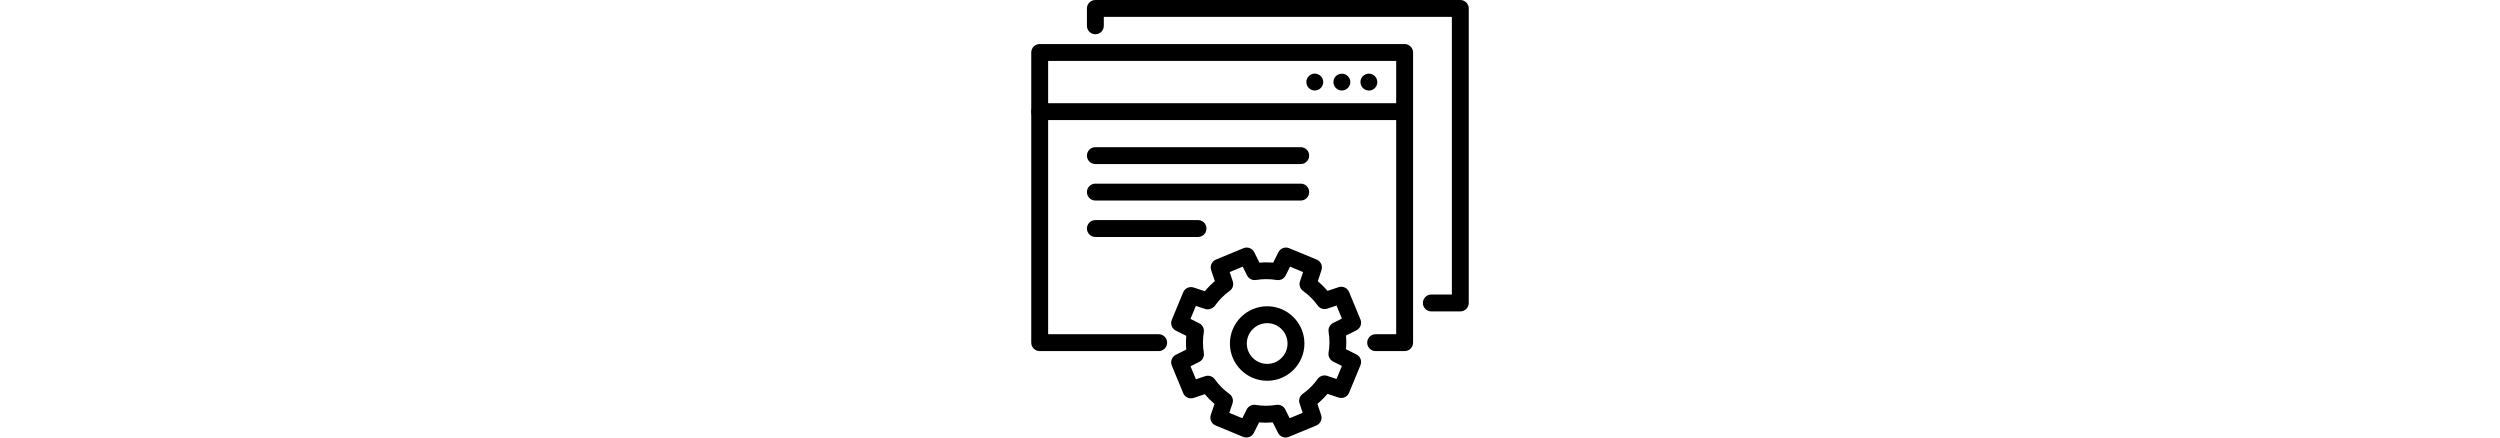
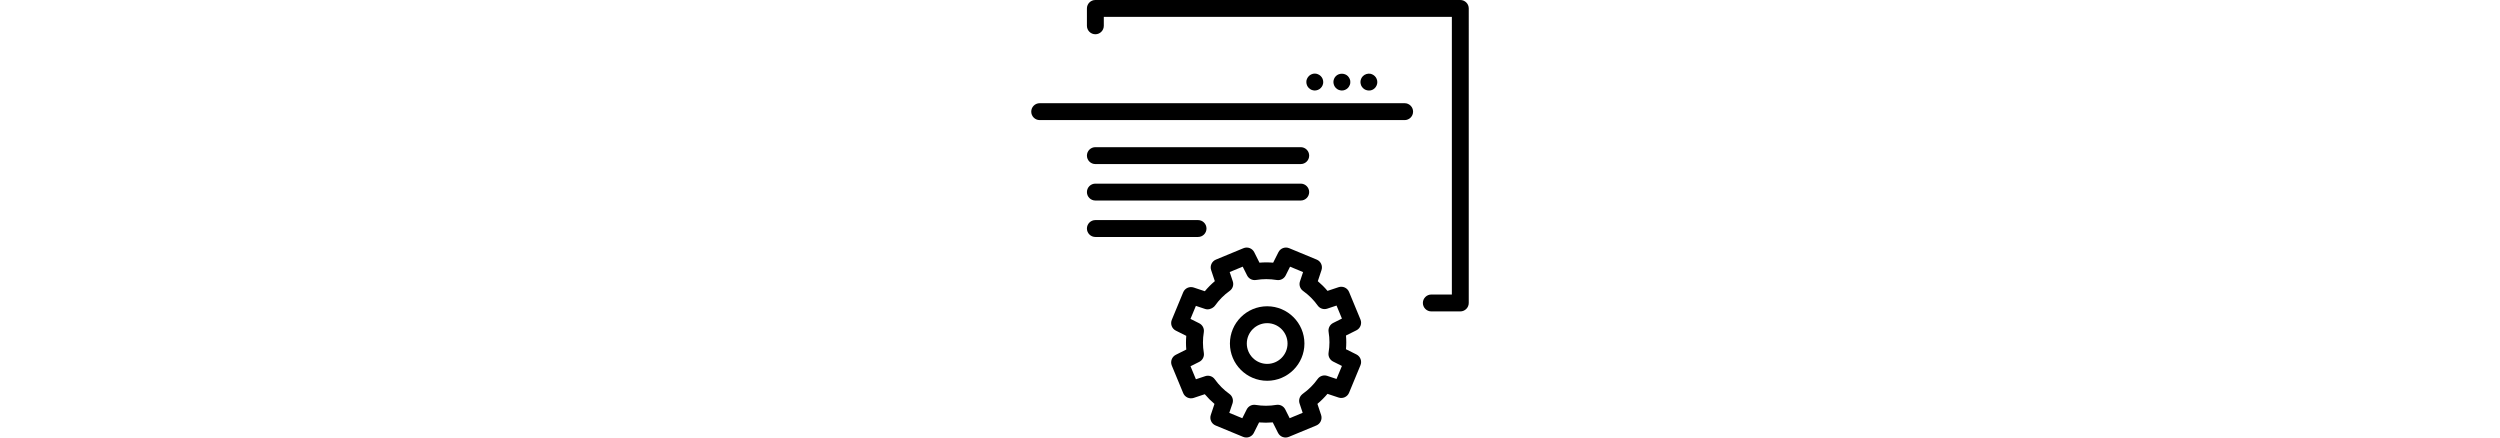
<svg xmlns="http://www.w3.org/2000/svg" height="35" id="Layer_1" version="1.1" viewBox="0 0 200 200" x="0px" xml:space="preserve" y="0px">
  <g>
    <g>
      <path class="st0" d="M98.32,200c-0.49,0-0.99-0.09-1.47-0.29l-12.59-5.21c-1.87-0.77-2.83-2.87-2.19-4.79l1.69-5.07             c-1.6-1.35-3.08-2.83-4.43-4.43l-5.08,1.69c-1.92,0.63-4.01-0.31-4.79-2.19l-5.21-12.59c-0.77-1.87,0.03-4.02,1.84-4.93l4.78-2.4             c-0.18-2.09-0.18-4.18,0-6.26l-4.78-2.39c-1.81-0.9-2.61-3.06-1.84-4.93l5.21-12.59c0.77-1.87,2.86-2.82,4.79-2.19l5.1,1.7             c1.39-1.67,2.91-3.21,4.57-4.6l-1.69-5.07c-0.64-1.92,0.31-4.01,2.19-4.79l12.59-5.21c1.88-0.78,4.02,0.03,4.93,1.84l2.39,4.78             c2.08-0.18,4.18-0.18,6.26,0l2.4-4.78c0.91-1.81,3.05-2.62,4.93-1.84l12.58,5.21c1.87,0.77,2.83,2.87,2.19,4.79l-1.69,5.08             c1.6,1.35,3.09,2.83,4.43,4.43l5.07-1.69c1.93-0.64,4.01,0.31,4.79,2.19l5.21,12.59c0.77,1.87-0.03,4.02-1.84,4.93l-4.78,2.39             c0.18,2.08,0.18,4.18-0.01,6.26l4.79,2.39c1.81,0.91,2.61,3.06,1.84,4.93l-5.21,12.59c-0.77,1.87-2.87,2.82-4.79,2.18l-5.08-1.69             c-1.4,1.66-2.93,3.19-4.6,4.58l1.69,5.09c0.64,1.92-0.31,4.01-2.18,4.79l-12.59,5.21c-1.88,0.78-4.02-0.03-4.93-1.84l-2.4-4.78             c-2.09,0.18-4.18,0.18-6.26,0.01l-2.39,4.78C101.1,199.21,99.74,200,98.32,200z M90.53,188.73l5.95,2.46l2.01-4.01             c0.76-1.51,2.38-2.36,4.09-2.08c3.13,0.52,6.31,0.52,9.45-0.01c1.7-0.28,3.33,0.57,4.09,2.08l2.01,4.01l5.95-2.47l-1.42-4.26             c-0.48-1.43-0.08-3.01,1.03-4.04l0.17-0.16c0.12-0.12,0.25-0.22,0.39-0.32c2.58-1.84,4.83-4.09,6.68-6.69             c0.99-1.38,2.76-1.95,4.36-1.42l4.26,1.42l2.47-5.95l-4.02-2.01c-1.52-0.76-2.36-2.42-2.08-4.1c0.53-3.14,0.53-6.32,0.01-9.45             c-0.28-1.67,0.57-3.33,2.08-4.09l4.01-2.01l-2.46-5.95l-4.25,1.42c-1.62,0.54-3.38-0.04-4.36-1.42c-1.84-2.58-4.09-4.83-6.69-6.68             c-1.38-0.99-1.96-2.76-1.42-4.36l1.42-4.26l-5.95-2.47l-2.01,4.01c-0.76,1.51-2.39,2.35-4.09,2.08c-3.15-0.52-6.33-0.53-9.45-0.01             c-1.7,0.27-3.33-0.57-4.09-2.08l-2.01-4.01l-5.95,2.47l1.42,4.25c0.54,1.61-0.04,3.38-1.42,4.36c-2.58,1.84-4.82,4.09-6.67,6.69             c-0.15,0.21-0.32,0.41-0.51,0.58c-1.04,0.96-2.69,1.45-4.02,1l-4.25-1.42l-2.47,5.95l4.01,2.01c1.51,0.76,2.36,2.42,2.08,4.09             c-0.52,3.12-0.52,6.3,0.01,9.45c0.28,1.67-0.57,3.33-2.08,4.09l-4.01,2.01l2.47,5.95l4.26-1.42c1.61-0.54,3.38,0.04,4.36,1.42             c1.86,2.6,4.1,4.85,6.68,6.69c1.38,0.99,1.96,2.76,1.42,4.36L90.53,188.73z" />
      <path class="st0" d="M107.85,174.07c-9.39,0-17.03-7.64-17.03-17.03c0-9.39,7.64-17.03,17.03-17.03s17.03,7.64,17.03,17.03             C124.88,166.43,117.24,174.07,107.85,174.07z M107.85,147.73c-5.13,0-9.31,4.18-9.31,9.31c0,5.13,4.18,9.31,9.31,9.31             c5.13,0,9.31-4.18,9.31-9.31C117.16,151.91,112.98,147.73,107.85,147.73z" />
    </g>
-     <path class="st0" d="M170.69,160.5h-13.25c-2.13,0-3.86-1.73-3.86-3.86s1.73-3.86,3.86-3.86h9.39V27.86H7.72v124.92h50.53         c2.13,0,3.86,1.73,3.86,3.86s-1.73,3.86-3.86,3.86H3.86c-2.13,0-3.86-1.73-3.86-3.86V24c0-2.13,1.73-3.86,3.86-3.86h166.83         c2.13,0,3.86,1.73,3.86,3.86v132.64C174.55,158.77,172.82,160.5,170.69,160.5z" />
    <path class="st0" d="M196.14,142.36h-13.25c-2.13,0-3.86-1.73-3.86-3.86s1.73-3.86,3.86-3.86h9.39V7.72H33.17v4.08         c0,2.13-1.73,3.86-3.86,3.86s-3.86-1.73-3.86-3.86V3.86c0-2.13,1.73-3.86,3.86-3.86h166.83c2.13,0,3.86,1.73,3.86,3.86V138.5         C200,140.63,198.27,142.36,196.14,142.36z" />
    <path class="st0" d="M170.69,54.9H3.86C1.73,54.9,0,53.17,0,51.04s1.73-3.86,3.86-3.86h166.83c2.13,0,3.86,1.73,3.86,3.86         S172.82,54.9,170.69,54.9z" />
    <path class="st0" d="M123.19,75H29.31c-2.13,0-3.86-1.73-3.86-3.86s1.73-3.86,3.86-3.86h93.88c2.13,0,3.86,1.73,3.86,3.86         S125.32,75,123.19,75z" />
    <path class="st0" d="M129.62,41.38c-0.27,0-0.5-0.03-0.77-0.09c-0.23-0.03-0.47-0.12-0.71-0.21c-0.24-0.09-0.45-0.21-0.66-0.36         c-0.24-0.15-0.41-0.3-0.59-0.48c-0.71-0.71-1.13-1.72-1.13-2.73c0-0.27,0-0.5,0.06-0.77c0.06-0.24,0.12-0.48,0.24-0.71         c0.09-0.24,0.21-0.45,0.36-0.65c0.12-0.21,0.3-0.41,0.48-0.59c0.18-0.18,0.35-0.33,0.56-0.48c0.24-0.15,0.45-0.27,0.68-0.36         c0.24-0.09,0.48-0.18,0.71-0.24c0.51-0.09,1.01-0.09,1.52,0c0.24,0.06,0.5,0.15,0.71,0.24c0.24,0.09,0.48,0.21,0.68,0.36         c0.21,0.15,0.41,0.3,0.59,0.48c0.18,0.18,0.32,0.39,0.48,0.59c0.12,0.21,0.24,0.42,0.35,0.65c0.09,0.24,0.15,0.48,0.21,0.71         c0.06,0.27,0.09,0.5,0.09,0.77c0,1.01-0.41,2.02-1.16,2.73c-0.15,0.18-0.36,0.33-0.57,0.48c-0.21,0.15-0.45,0.27-0.68,0.36         c-0.21,0.09-0.47,0.18-0.71,0.21C130.12,41.36,129.86,41.38,129.62,41.38z" />
    <path class="st0" d="M141.98,41.38c-0.24,0-0.51-0.03-0.74-0.09c-0.24-0.03-0.51-0.12-0.71-0.21c-0.24-0.09-0.48-0.21-0.68-0.36         c-0.21-0.15-0.41-0.3-0.59-0.48c-0.18-0.18-0.32-0.39-0.47-0.59c-0.12-0.21-0.24-0.45-0.36-0.68c-0.09-0.21-0.15-0.48-0.21-0.71         c-0.06-0.24-0.09-0.5-0.09-0.74c0-1.01,0.42-2.02,1.13-2.73c1.46-1.46,4.04-1.43,5.47,0c0.18,0.18,0.35,0.39,0.47,0.59         c0.15,0.21,0.27,0.42,0.36,0.65c0.12,0.24,0.18,0.48,0.24,0.71c0.06,0.27,0.06,0.5,0.06,0.77c0,0.24,0,0.5-0.06,0.74         c-0.06,0.24-0.12,0.5-0.24,0.71c-0.09,0.24-0.21,0.47-0.36,0.68c-0.12,0.21-0.3,0.41-0.47,0.59         C143.99,40.97,143.01,41.38,141.98,41.38z" />
-     <path class="st0" d="M154.36,41.38c-1.01,0-2.02-0.41-2.73-1.13c-0.18-0.18-0.33-0.39-0.48-0.59c-0.15-0.21-0.27-0.45-0.36-0.65         c-0.09-0.24-0.18-0.48-0.21-0.74c-0.06-0.24-0.09-0.5-0.09-0.74c0-1.01,0.42-2.02,1.13-2.73c0.89-0.89,2.23-1.31,3.5-1.07         c0.24,0.06,0.48,0.15,0.71,0.24c0.24,0.09,0.44,0.21,0.65,0.36c0.21,0.15,0.41,0.3,0.59,0.48c0.71,0.71,1.13,1.72,1.13,2.73         s-0.42,1.99-1.13,2.73c-0.18,0.18-0.39,0.33-0.59,0.48c-0.21,0.15-0.41,0.27-0.65,0.36c-0.24,0.09-0.48,0.18-0.71,0.21         C154.86,41.36,154.63,41.38,154.36,41.38z" />
+     <path class="st0" d="M154.36,41.38c-1.01,0-2.02-0.41-2.73-1.13c-0.18-0.18-0.33-0.39-0.48-0.59c-0.15-0.21-0.27-0.45-0.36-0.65         c-0.09-0.24-0.18-0.48-0.21-0.74c-0.06-0.24-0.09-0.5-0.09-0.74c0-1.01,0.42-2.02,1.13-2.73c0.89-0.89,2.23-1.31,3.5-1.07         c0.24,0.06,0.48,0.15,0.71,0.24c0.24,0.09,0.44,0.21,0.65,0.36c0.21,0.15,0.41,0.3,0.59,0.48c0.71,0.71,1.13,1.72,1.13,2.73         s-0.42,1.99-1.13,2.73c-0.18,0.18-0.39,0.33-0.59,0.48c-0.21,0.15-0.41,0.27-0.65,0.36c-0.24,0.09-0.48,0.18-0.71,0.21         z" />
    <path class="st0" d="M123.19,91.67H29.31c-2.13,0-3.86-1.73-3.86-3.86c0-2.13,1.73-3.86,3.86-3.86h93.88         c2.13,0,3.86,1.73,3.86,3.86C127.05,89.94,125.32,91.67,123.19,91.67z" />
    <path class="st0" d="M76.25,108.33H29.31c-2.13,0-3.86-1.73-3.86-3.86c0-2.13,1.73-3.86,3.86-3.86h46.94         c2.13,0,3.86,1.73,3.86,3.86C80.11,106.61,78.38,108.33,76.25,108.33z" />
  </g>
</svg>